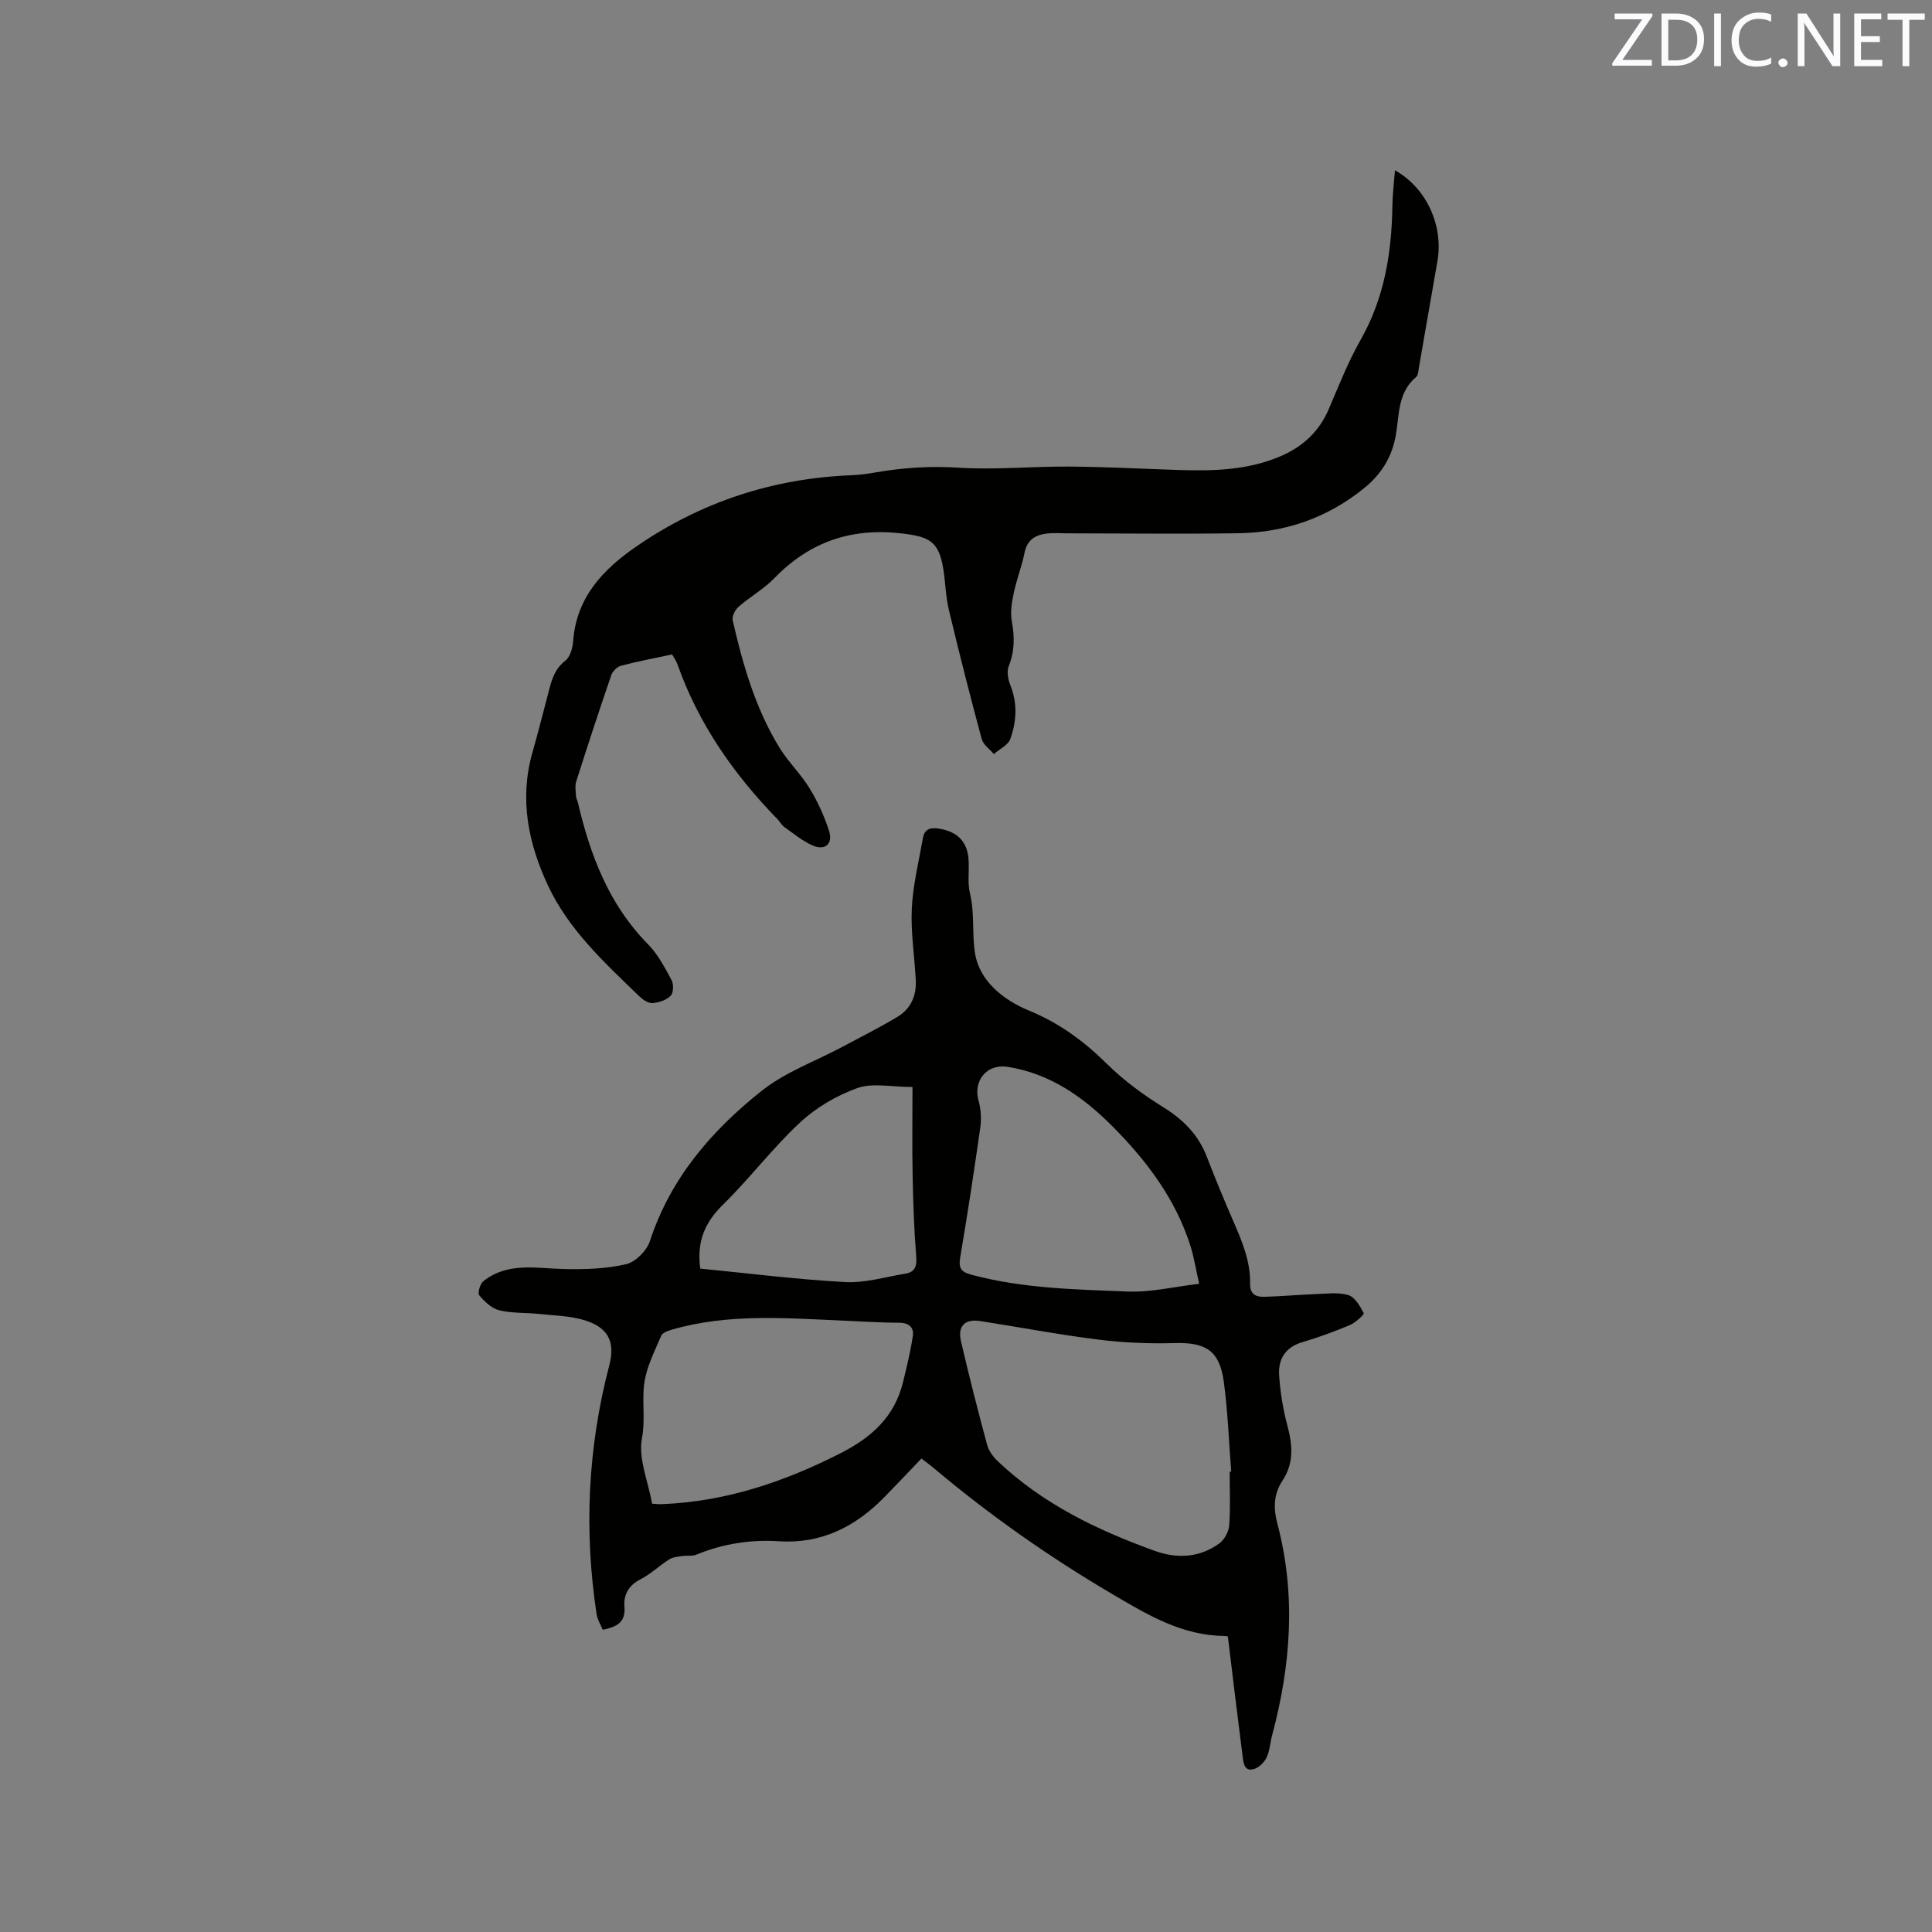
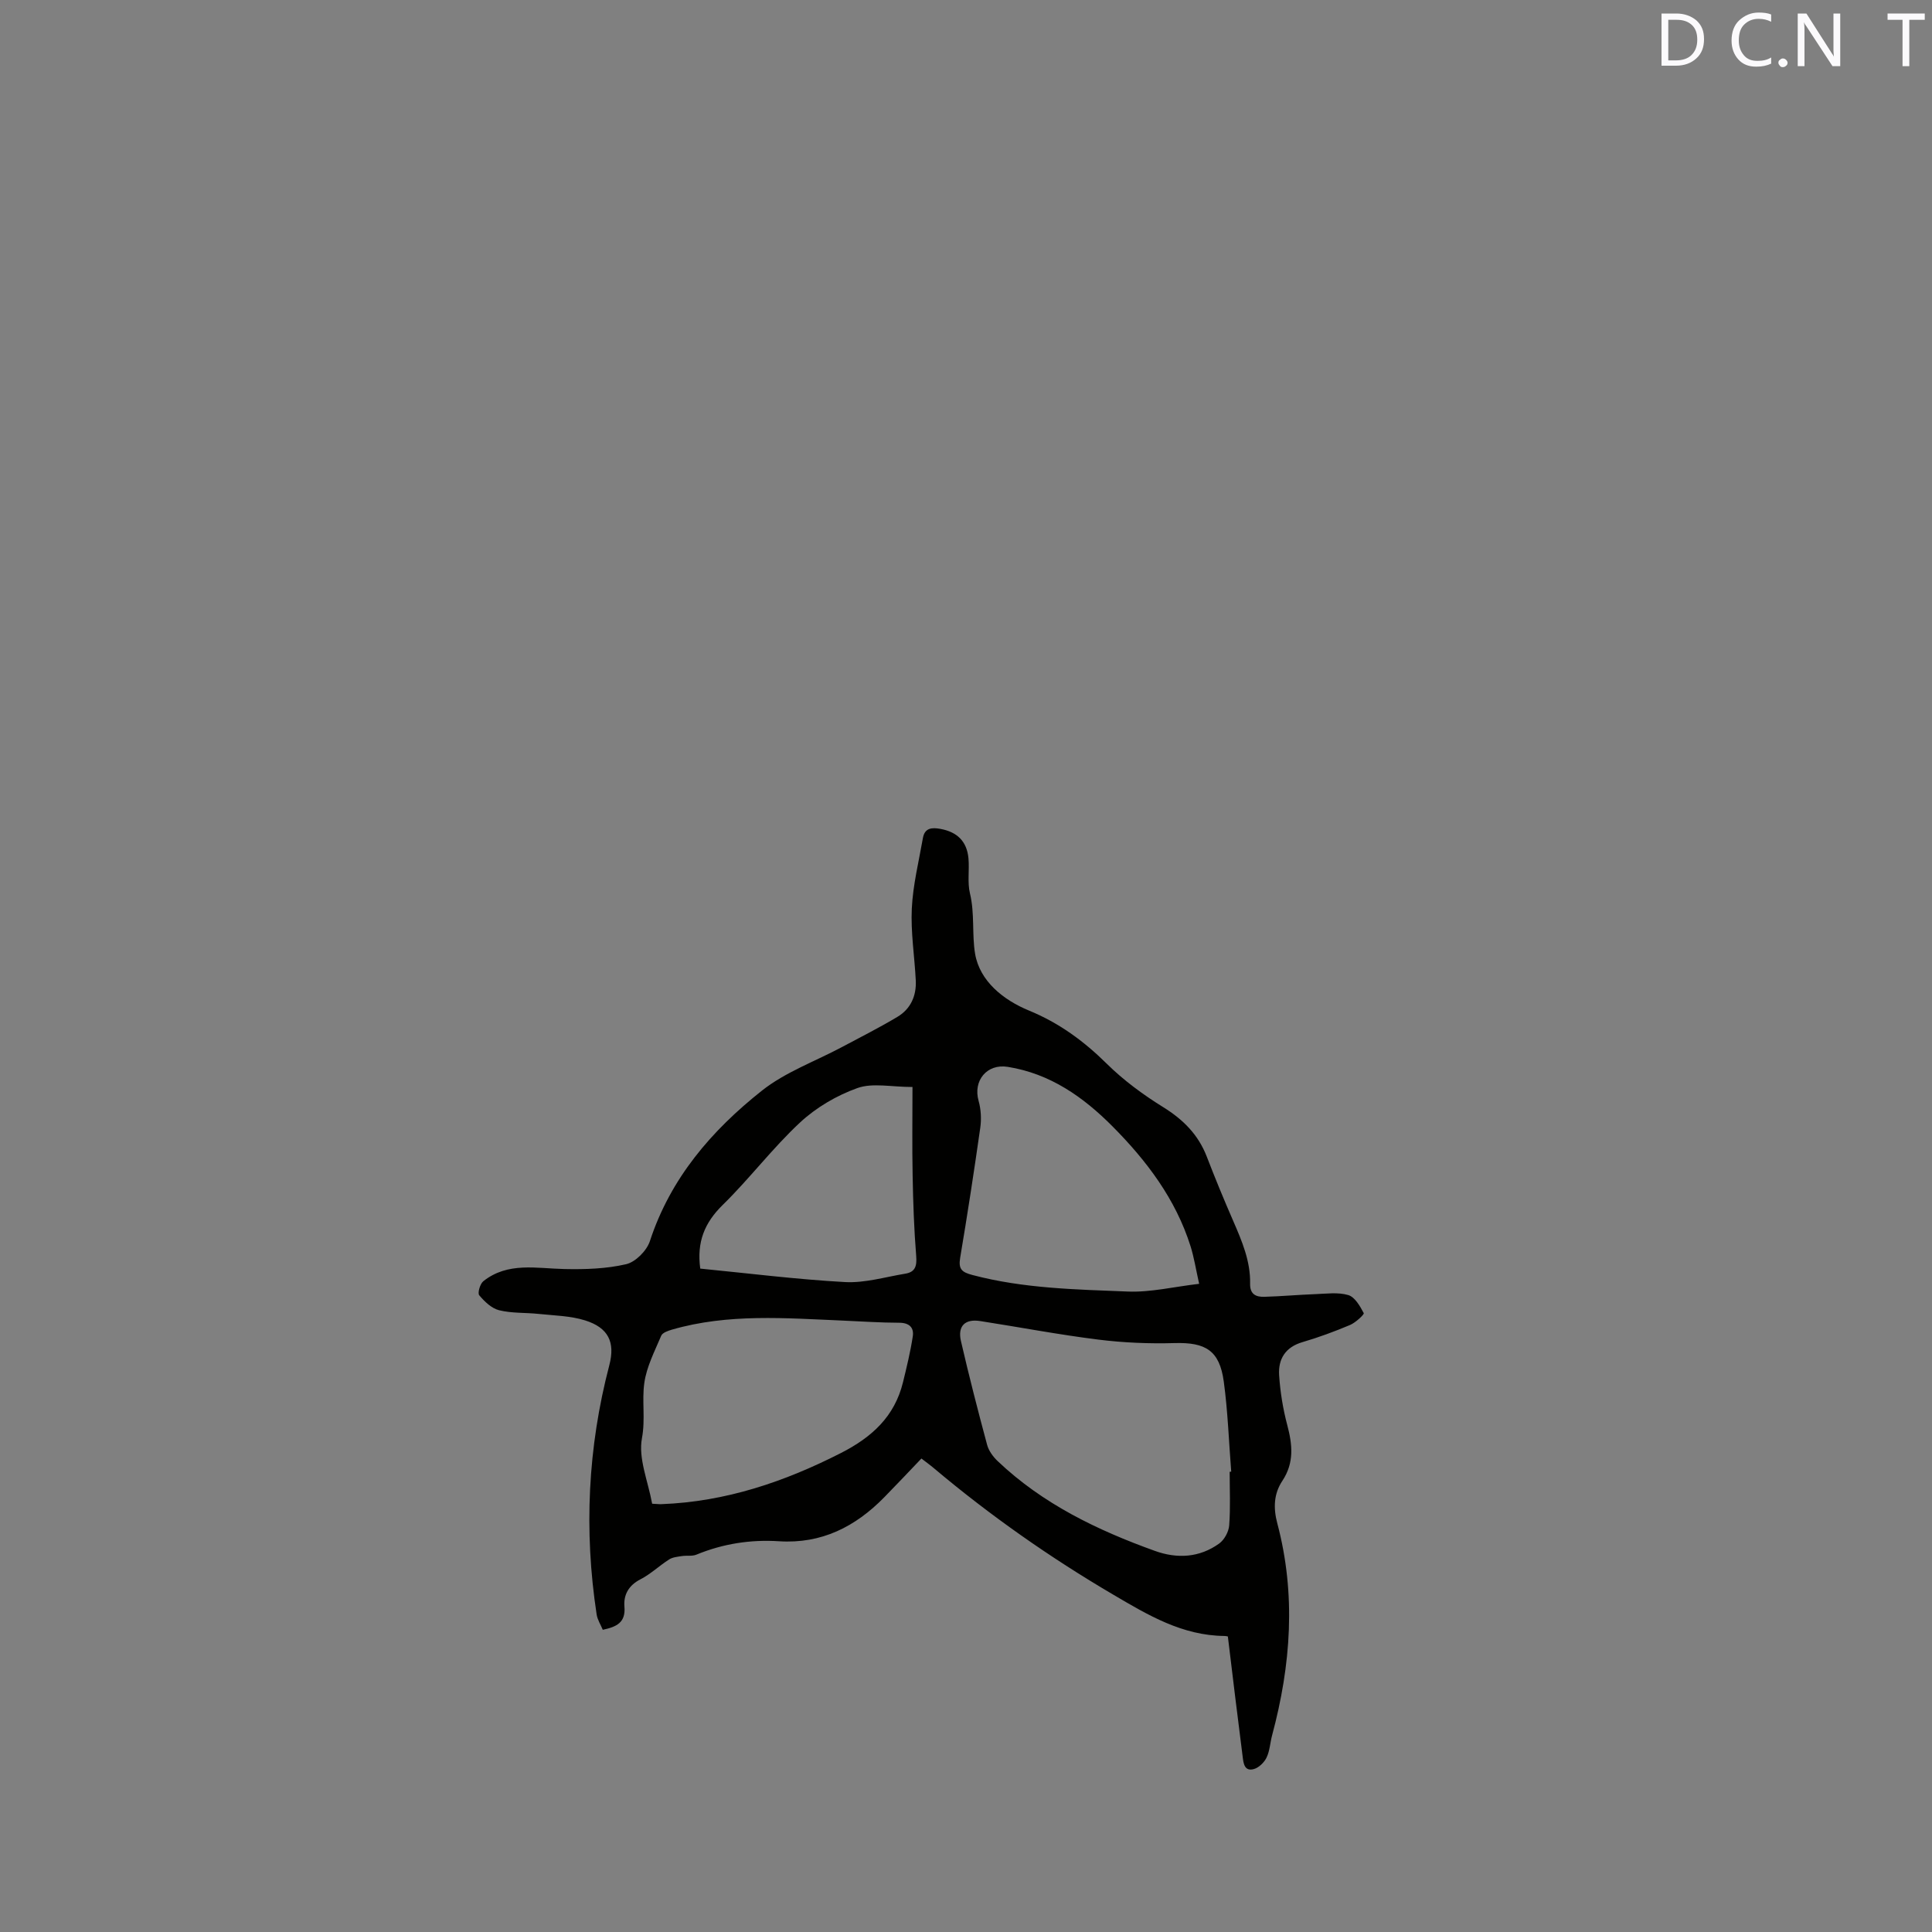
<svg xmlns="http://www.w3.org/2000/svg" enable-background="new 0 0 400 400" viewBox="0 0 400 400">
  <rect x="0" y="0" width="400" height="400" fill="#808080" stroke="none" />
  <path d="m254.22 338.85c.28.06-.22-.14-.72-.14-8.72-.09-15.75-4.28-23.04-8.57-13.12-7.71-25.47-16.37-37.09-26.15-.8-.68-1.66-1.29-2.6-2.02-2.61 2.73-5.13 5.41-7.7 8.03-5.98 6.1-12.99 9.67-21.8 9.1-5.88-.38-11.59.51-17.08 2.77-.89.37-2.02.14-3.02.3-.9.14-1.91.23-2.64.7-2.04 1.3-3.82 3.03-5.95 4.12-2.44 1.25-3.5 3.22-3.3 5.63.29 3.33-1.63 4.2-4.48 4.81-.44-1.06-1.1-2.07-1.27-3.16-2.65-17.38-1.84-34.58 2.62-51.61 1.26-4.8-.21-7.77-4.99-9.28-3.06-.96-6.42-1.01-9.66-1.35-2.73-.29-5.55-.11-8.17-.76-1.56-.39-3.02-1.8-4.11-3.1-.38-.45.17-2.37.85-2.91 5.07-4.03 10.99-2.64 16.78-2.52 4.27.09 8.66-.04 12.78-1 1.95-.45 4.27-2.79 4.92-4.77 4.26-13.04 12.8-22.93 23.19-31.16 4.88-3.87 11.07-6.08 16.66-9.07 3.82-2.04 7.69-3.99 11.4-6.21 2.76-1.65 3.96-4.37 3.8-7.56-.25-4.97-1.06-9.95-.82-14.89.24-4.89 1.45-9.73 2.3-14.58.37-2.11 1.88-2.21 3.61-1.89 3.51.64 5.5 2.6 5.82 6.11.22 2.41-.25 4.95.31 7.25 1.01 4.18.39 8.51 1.06 12.48.95 5.69 5.89 9.61 11.15 11.77 6.25 2.57 11.35 6.31 16.1 11 3.49 3.45 7.56 6.44 11.74 9.03 4.15 2.58 7.25 5.71 9 10.27 1.71 4.44 3.53 8.85 5.43 13.21 1.82 4.19 3.62 8.38 3.52 13.04-.05 2.23 1.24 2.77 2.97 2.72 3.49-.1 6.97-.42 10.46-.55 2.31-.08 4.76-.44 6.89.19 1.37.4 2.44 2.29 3.21 3.74.14.26-1.68 1.96-2.83 2.45-3.21 1.35-6.5 2.57-9.85 3.55-3.56 1.04-5.06 3.52-4.84 6.87.23 3.46.79 6.94 1.68 10.29 1.08 4.06 1.47 7.81-1.01 11.56-1.77 2.66-1.9 5.6-1.05 8.8 3.91 14.72 2.83 29.35-1.08 43.91-.41 1.53-.47 3.21-1.15 4.6-.49 1.01-1.6 2.09-2.64 2.37-1.94.54-2.14-1.22-2.3-2.57-1.05-8.14-2.02-16.28-3.06-24.85zm.37-34.13c.11-.01.22-.02.32-.03-.49-6.22-.7-12.48-1.54-18.65-.88-6.44-3.75-8.15-10.19-7.97-5.25.15-10.57-.07-15.78-.72-8.18-1.02-16.3-2.57-24.46-3.84-3.14-.49-4.7 1.02-3.99 4.13 1.66 7.2 3.5 14.36 5.42 21.49.33 1.24 1.24 2.48 2.19 3.38 9.31 8.85 20.61 14.29 32.53 18.58 4.63 1.67 9.25 1.42 13.33-1.52 1.07-.77 1.97-2.43 2.07-3.75.28-3.67.1-7.39.1-11.1zm-119.57 6.61c.88.04 1.4.11 1.92.09 13.26-.5 25.43-4.6 37.19-10.6 6.4-3.27 11.08-7.54 12.82-14.62.77-3.15 1.54-6.31 2.03-9.51.28-1.83-.72-2.83-2.82-2.83-3.91-.01-7.82-.28-11.73-.45-11.82-.5-23.68-1.49-35.29 1.87-.82.24-1.97.63-2.24 1.26-1.35 3.2-3.03 6.42-3.5 9.78-.53 3.73.25 7.47-.49 11.44-.79 4.17 1.25 8.87 2.11 13.57zm113.25-45.53c-.7-3.14-1.07-5.53-1.79-7.81-3.08-9.74-9.06-17.65-16.13-24.77-6.06-6.1-12.93-10.94-21.71-12.34-4.32-.69-7.22 2.86-6.03 7.05.49 1.74.6 3.73.35 5.52-1.28 9.01-2.66 18-4.17 26.97-.39 2.34.34 2.98 2.56 3.56 10.55 2.79 21.37 2.99 32.13 3.42 4.75.19 9.55-.99 14.79-1.6zm-103.29-3.15c10 .98 19.97 2.24 29.98 2.79 4.12.22 8.33-1.06 12.48-1.74 2.06-.34 2.41-1.59 2.25-3.64-.45-5.55-.64-11.13-.74-16.71-.12-5.98-.03-11.97-.03-18.3-4.39 0-8.26-.9-11.4.22-4.29 1.53-8.55 4.03-11.88 7.13-5.71 5.31-10.46 11.64-16.04 17.1-3.72 3.66-5.37 7.63-4.62 13.15z" fill="#010100" />
-   <path d="m139.15 135.49c-3.58.77-7.1 1.43-10.56 2.34-.81.21-1.75 1.14-2.03 1.95-2.51 7.31-4.92 14.65-7.26 22.02-.3.94-.09 2.06-.04 3.09.02.41.27.8.37 1.21 2.56 10.92 6.41 21.16 14.53 29.39 2.04 2.07 3.47 4.81 4.87 7.41.47.86.42 2.66-.17 3.26-.89.9-2.45 1.43-3.77 1.52-.89.06-2.02-.72-2.75-1.43-7.17-6.93-14.61-13.75-18.9-22.94-4.05-8.68-5.95-17.84-3.22-27.45 1.1-3.87 2.08-7.77 3.11-11.66.72-2.73 1.19-5.46 3.72-7.42.99-.77 1.51-2.6 1.61-3.99.65-9.05 6.12-14.85 13.06-19.63 13.43-9.25 28.33-14.14 44.63-14.77 1.69-.06 3.38-.31 5.05-.6 5.65-.98 11.25-1.33 17.04-.96 7.59.48 15.25-.28 22.88-.23 7.51.05 15.01.45 22.51.7 7.34.25 14.65.08 21.52-2.94 4.4-1.94 7.75-5.02 9.71-9.56 2.1-4.86 4.02-9.84 6.63-14.42 4.93-8.67 6.44-18.01 6.59-27.76.04-2.42.34-4.83.53-7.36 6.49 3.61 10.07 11.4 8.8 18.79-1.26 7.31-2.54 14.61-3.82 21.91-.13.72-.14 1.71-.6 2.1-3.81 3.18-3.47 7.79-4.19 11.98-.78 4.53-2.97 8.08-6.47 10.94-7.6 6.21-16.39 9.27-26.11 9.42-11.85.18-23.7.03-35.55.02-1.27 0-2.55-.11-3.81.01-2.5.23-4.37 1.17-4.94 4.01-.56 2.8-1.63 5.49-2.22 8.28-.4 1.91-.76 3.99-.42 5.87.59 3.22.62 6.22-.63 9.32-.44 1.09-.16 2.72.31 3.89 1.53 3.77 1.32 7.55.02 11.18-.46 1.29-2.24 2.11-3.42 3.14-.86-1.03-2.19-1.94-2.51-3.12-2.4-8.89-4.67-17.82-6.81-26.78-.66-2.76-.69-5.67-1.15-8.48-.92-5.61-2.84-6.6-8.34-7.27-10.51-1.28-19.22 1.61-26.58 9.19-2.19 2.26-5.05 3.87-7.44 5.95-.71.62-1.42 1.98-1.24 2.8 2.11 9.21 4.71 18.28 9.7 26.4 1.82 2.96 4.42 5.44 6.23 8.41 1.68 2.76 3.06 5.78 4.04 8.85.85 2.68-.89 4.12-3.48 2.95-2.08-.93-3.9-2.45-5.78-3.78-.59-.42-.94-1.14-1.46-1.67-9.04-9.28-16.31-19.69-20.67-32-.23-.69-.68-1.29-1.12-2.08z" fill="#010100" />
+   <path d="m139.15 135.49z" fill="#010100" />
  <g fill="#fbfafc">
-     <path d="m342.2 3.2-6.3 9.2h6.1v1.2h-8.2v-.5l6.2-9.1h-5.7v-1.2h7.8v.4z" />
    <path d="m344 13.7v-10.9h3.1c1.6 0 3 .5 4.1 1.4 1.1 1 1.6 2.2 1.6 3.9s-.5 3-1.6 4-2.5 1.5-4.2 1.5h-3zm1.4-9.6v8.4h1.6c1.4 0 2.5-.4 3.2-1.1.8-.8 1.2-1.8 1.2-3.2s-.4-2.4-1.2-3.1-1.8-1-3.1-1z" />
-     <path d="m356.3 2.8v10.9h-1.4v-10.9z" />
    <path d="m366.6 13.2c-.8.4-1.8.6-3 .6-1.6 0-2.8-.5-3.7-1.5s-1.4-2.3-1.4-3.9c0-1.7.5-3.2 1.6-4.2s2.4-1.6 4-1.6c1 0 1.9.1 2.6.4v1.5c-.8-.4-1.6-.6-2.6-.6-1.2 0-2.2.4-3 1.2s-1.1 1.9-1.1 3.3c0 1.3.4 2.3 1.1 3.1s1.6 1.1 2.8 1.1c1.1 0 2-.2 2.8-.7v1.3z" />
    <path d="m368.2 13c0-.3.1-.5.3-.6.2-.2.4-.3.6-.3.3 0 .5.1.7.3s.3.4.3.6-.1.5-.3.6c-.2.2-.4.3-.7.3s-.5-.1-.6-.3c-.2-.2-.3-.4-.3-.6z" />
    <path d="m381.1 13.7h-1.7l-5.5-8.4c-.2-.2-.3-.5-.4-.7 0 .2.1.8.1 1.5v7.6h-1.4v-10.9h1.8l5.3 8.3c.3.4.4.6.4.8 0-.3-.1-.8-.1-1.6v-7.5h1.4v10.9z" />
-     <path d="m389.7 13.7h-5.8v-10.9h5.6v1.2h-4.2v3.5h3.9v1.2h-3.9v3.7h4.4z" />
    <path d="m398.4 4.1h-3.1v9.6h-1.4v-9.6h-3.1v-1.3h7.7v1.3z" />
  </g>
</svg>